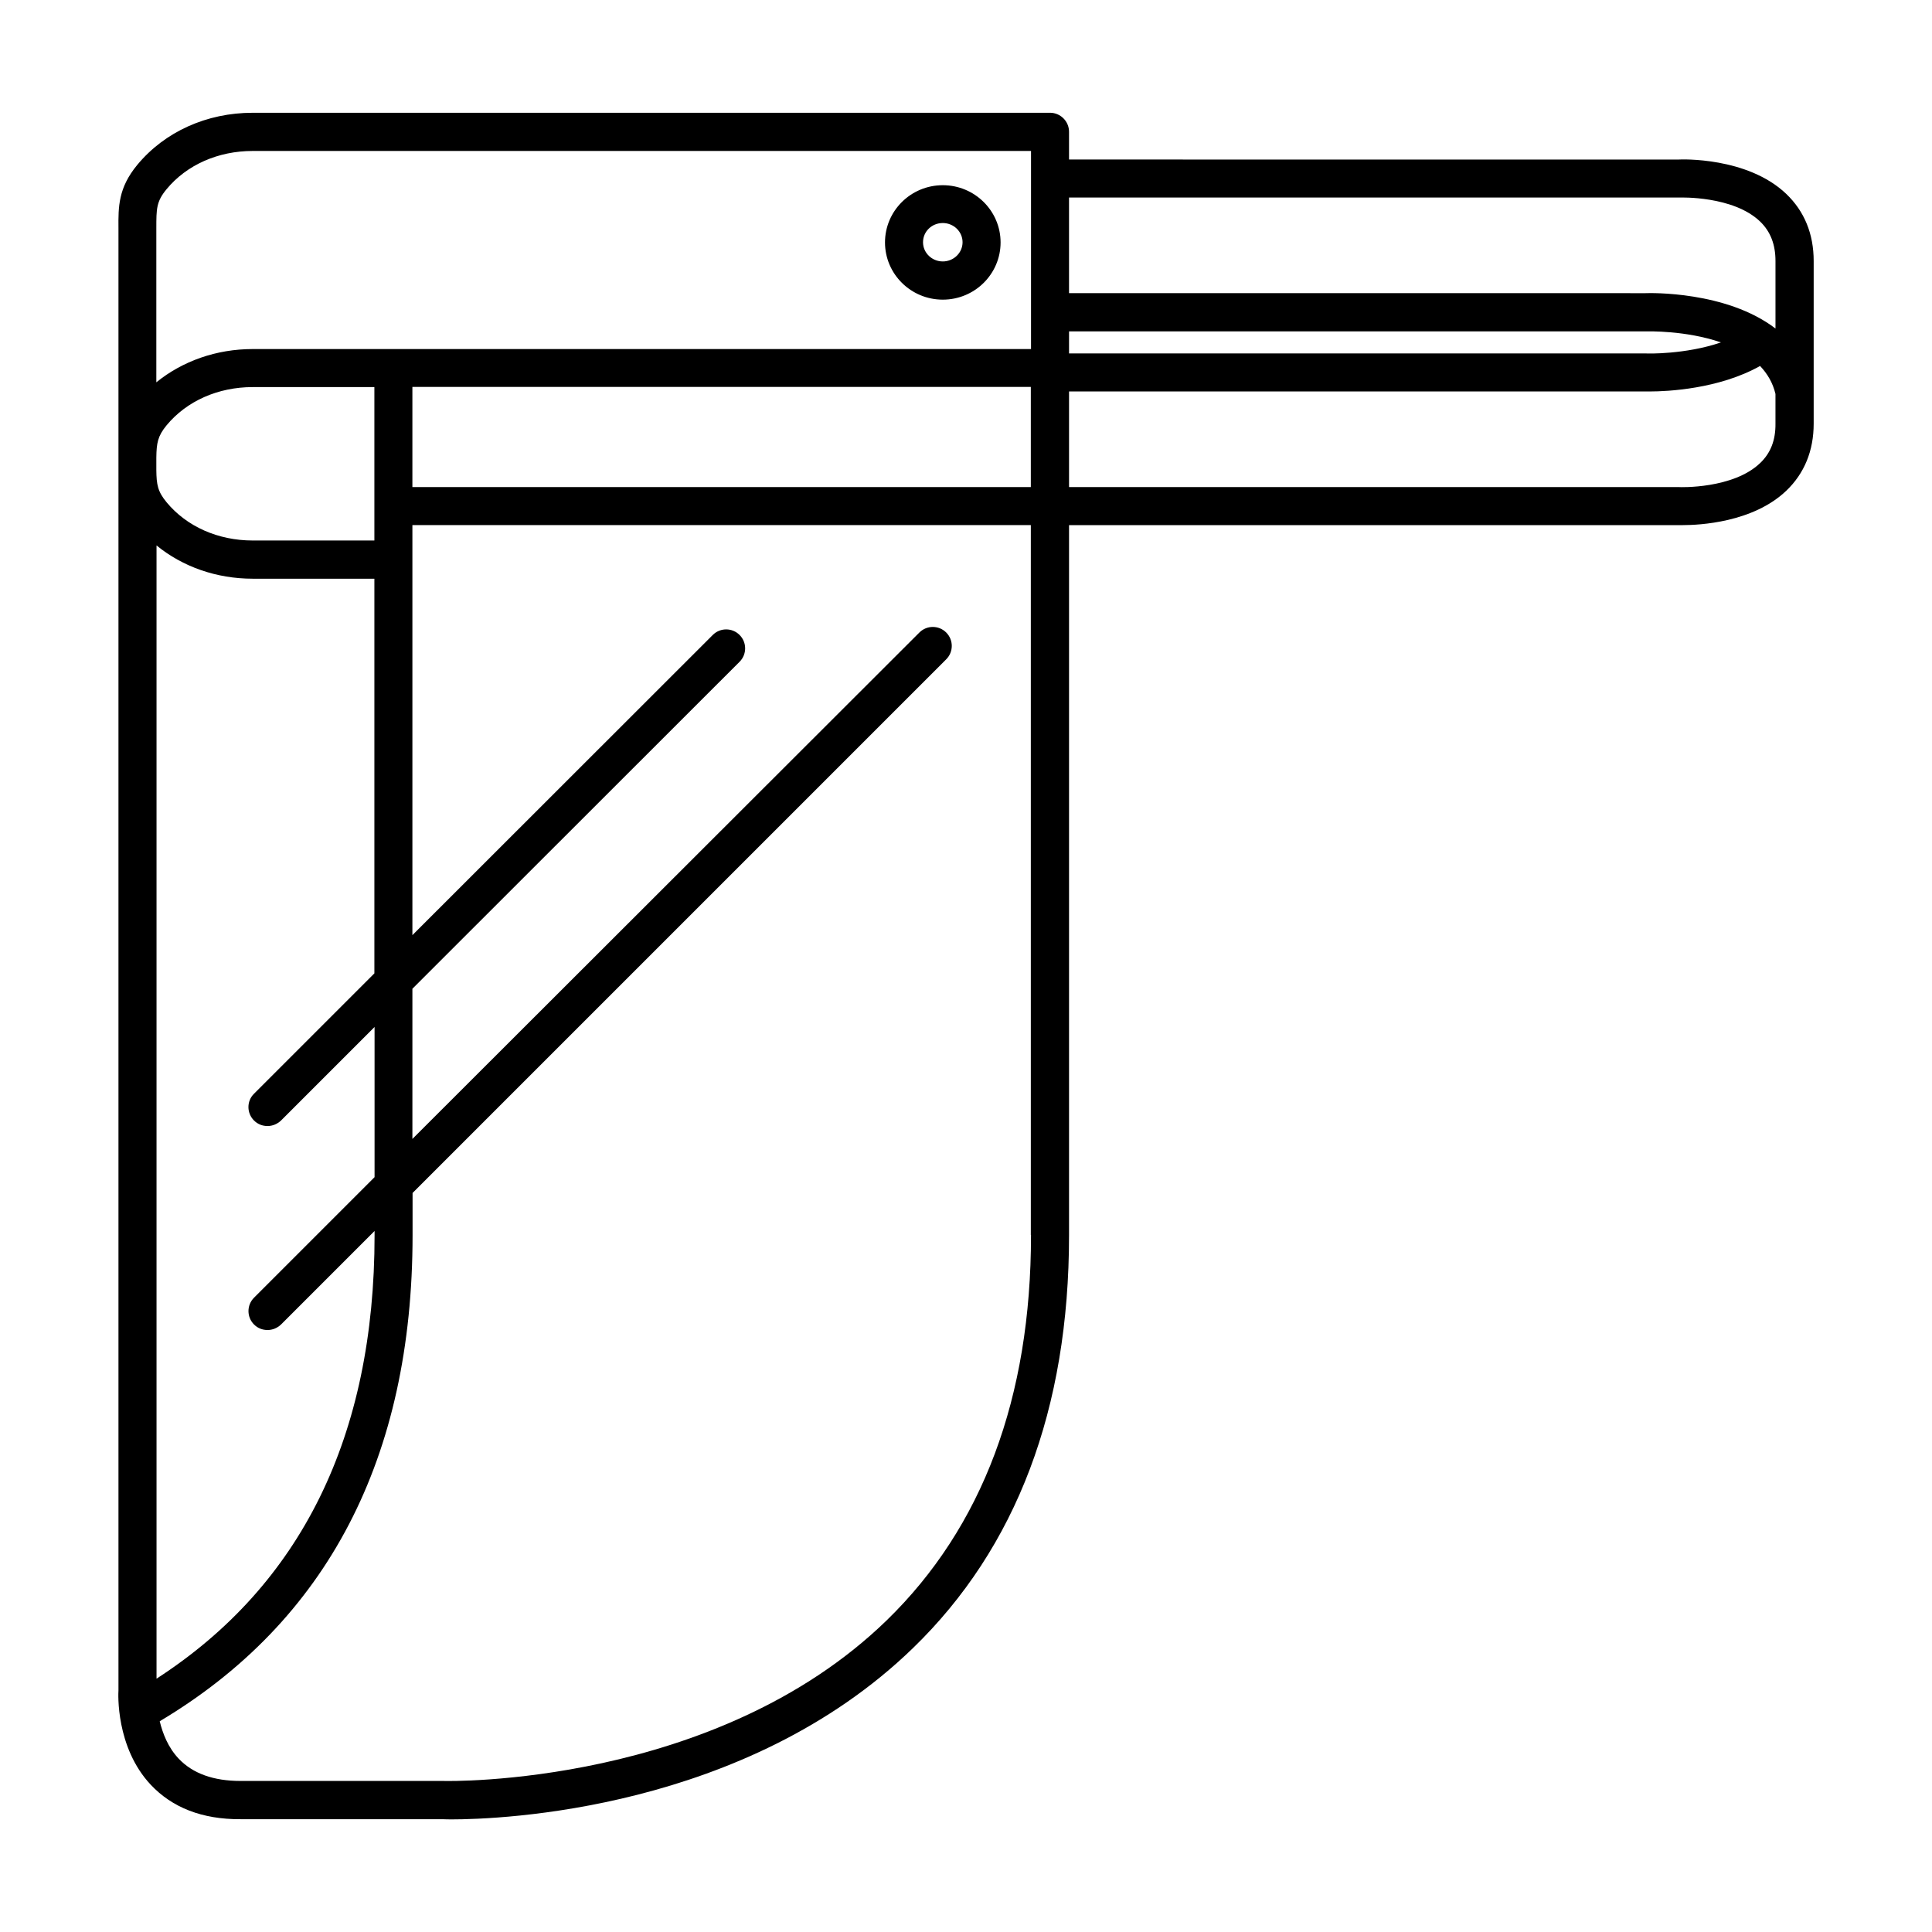
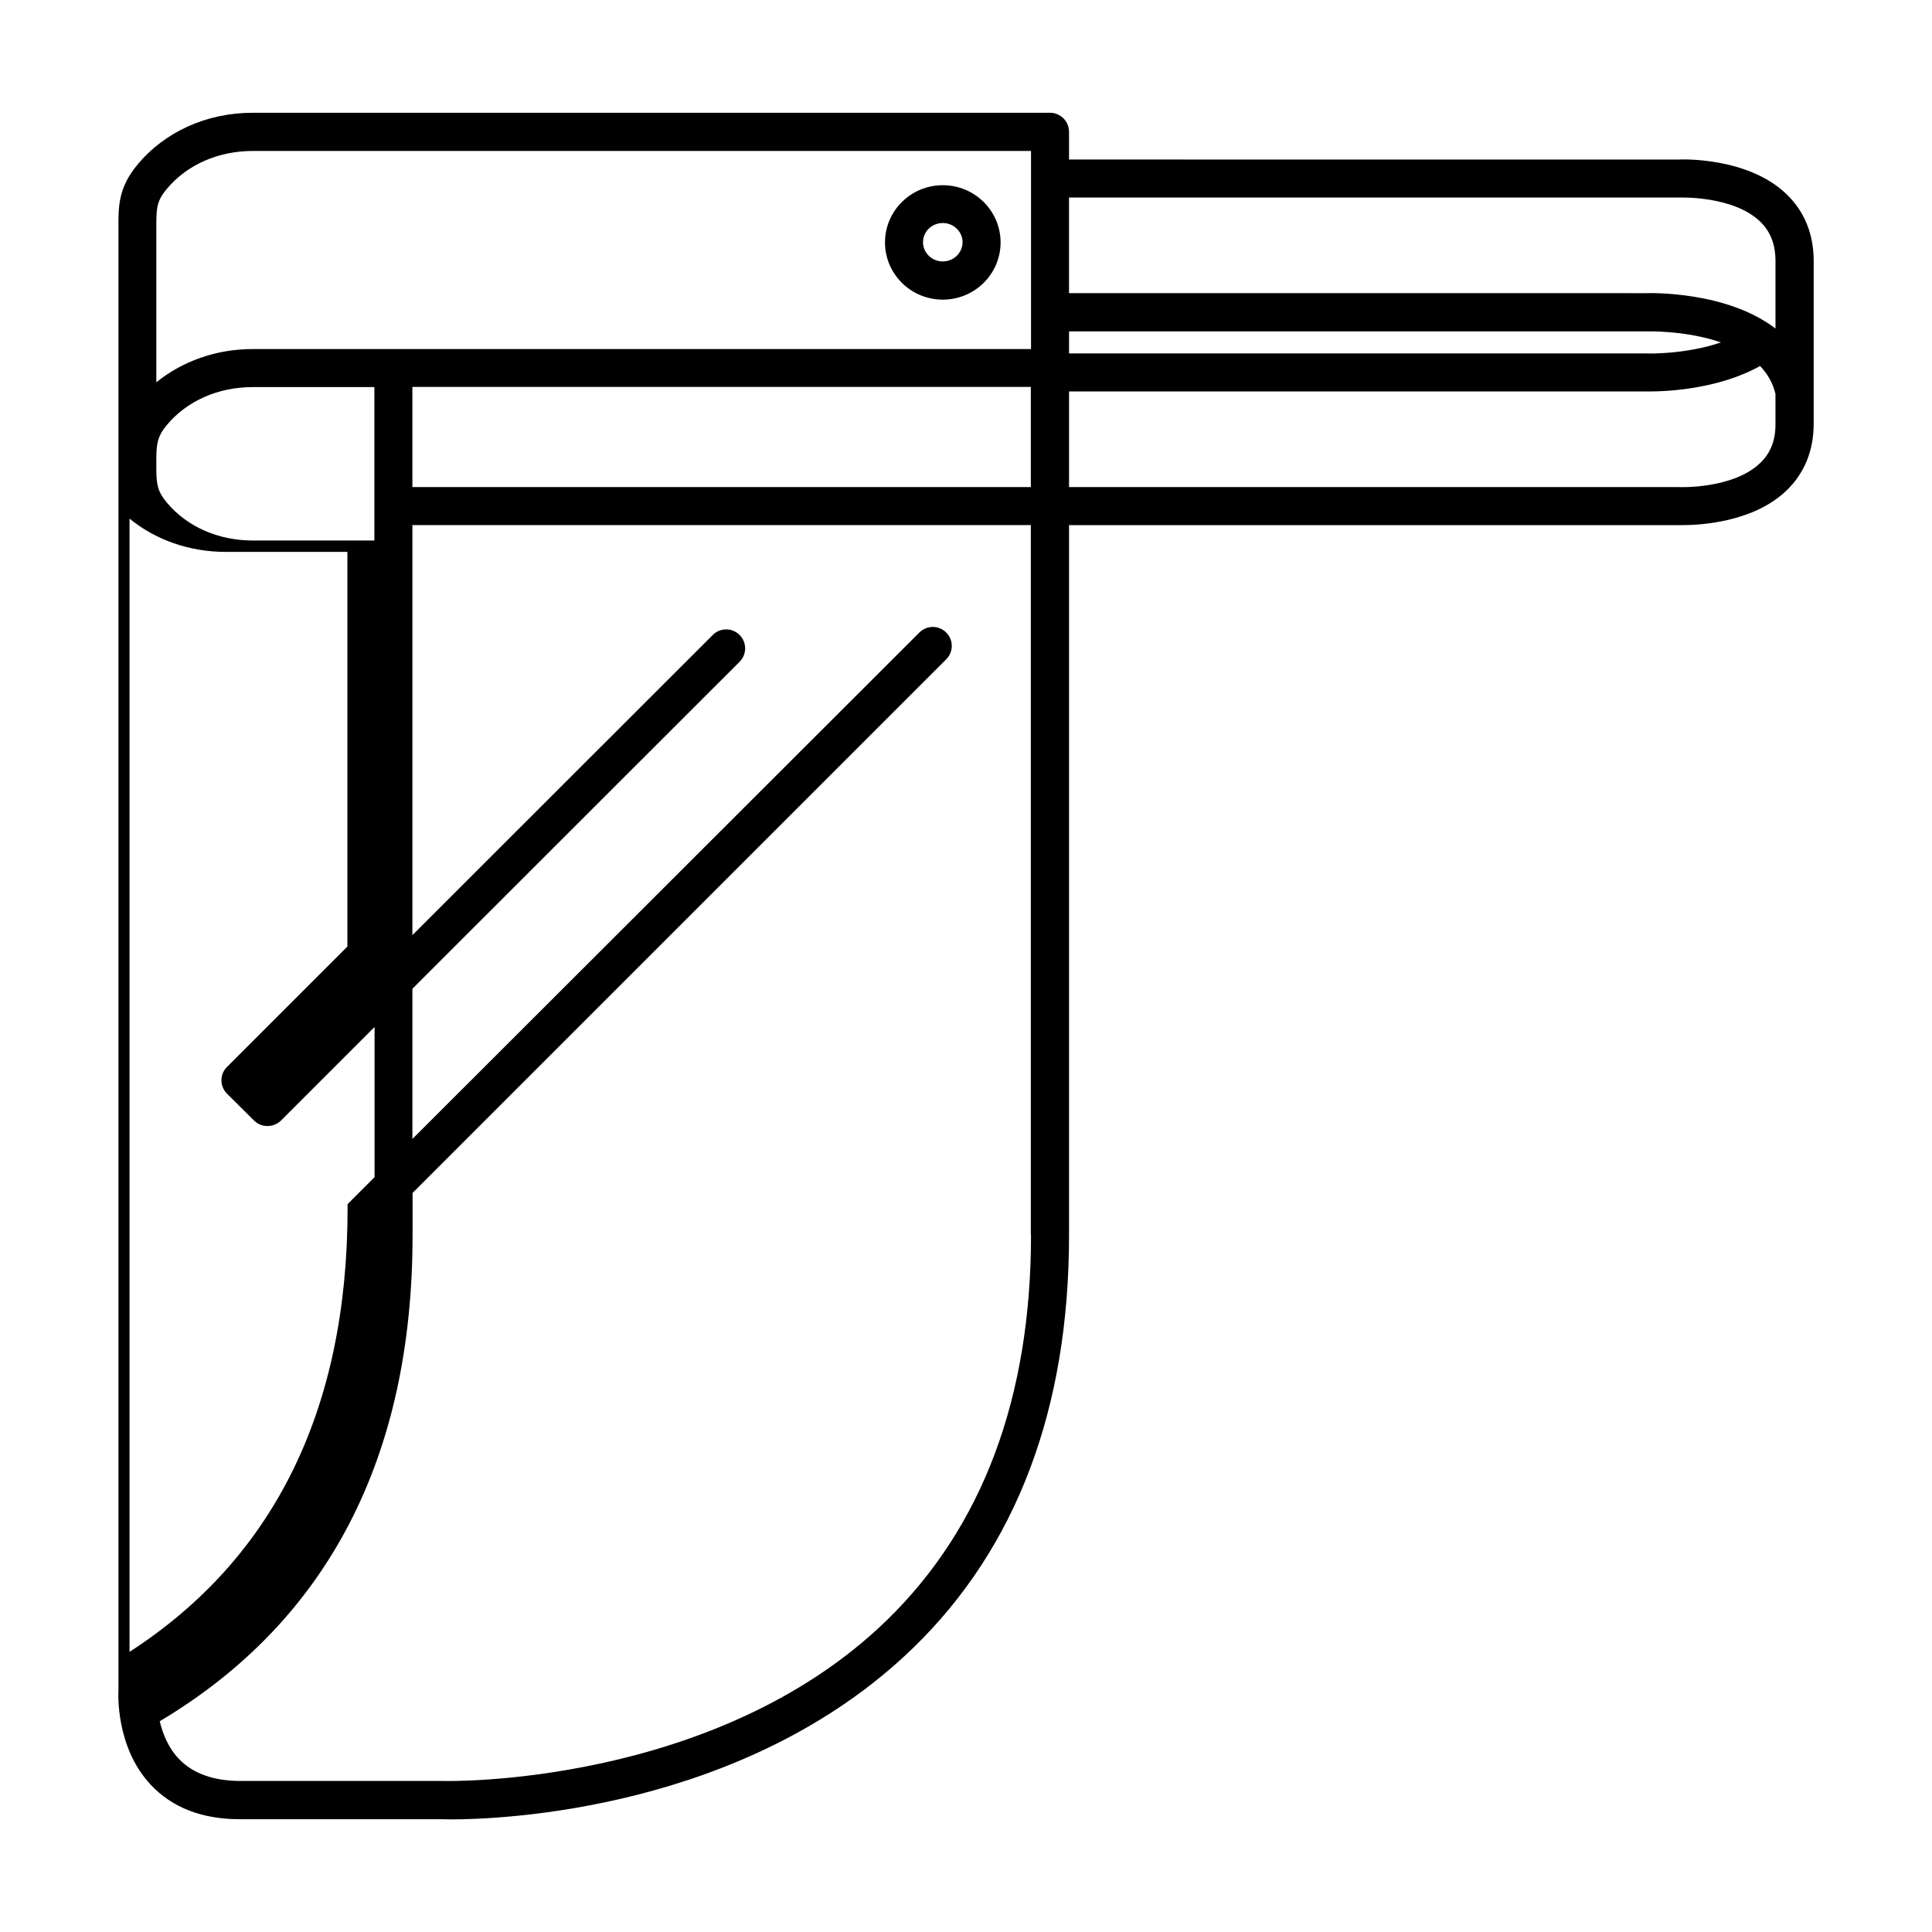
<svg xmlns="http://www.w3.org/2000/svg" fill="#000000" width="800px" height="800px" version="1.1" viewBox="144 144 512 512">
-   <path d="m393.85 223.41c8.465 0 15.316-6.801 15.316-15.164s-6.852-15.164-15.316-15.164c-8.465 0-15.316 6.801-15.316 15.164s6.852 15.164 15.316 15.164zm0-20.305c2.871 0 5.238 2.266 5.238 5.09 0 2.82-2.367 5.09-5.238 5.09-2.871 0-5.238-2.266-5.238-5.09s2.316-5.09 5.238-5.09zm223.54-7.707c-10.328-9.875-27.961-9.168-28.516-9.117l-161.57-0.004v-7.356c0-2.769-2.266-5.039-5.039-5.039l-211.3 0.004c-12.191 0-23.328 5.039-30.582 13.805-5.039 6.098-5.039 11.082-4.988 16.828v61.012 0.402 0.805 0.203 0.203 0.805 0.453 323.6c-0.051 0.605-0.805 15.012 8.566 24.988 5.691 6.047 13.602 9.168 23.781 9.117h27.66 25.895c0.25 0 1.008 0.051 2.215 0.051 13 0 77.938-2.266 122.43-45.395 27.457-26.602 41.363-63.43 41.363-109.38v-188.22h161.37 1.258c4.332 0 18.59-0.656 27.457-9.117 4.785-4.586 7.254-10.578 7.254-17.785v-43.074c0.004-7.207-2.465-13.203-7.254-17.785zm-406.07 245.55c1.008 1.008 2.266 1.461 3.578 1.461 1.309 0 2.57-0.504 3.578-1.461l24.789-24.789v39.801l-31.941 31.941c-1.965 1.965-1.965 5.141 0 7.106 1.008 1.008 2.266 1.461 3.578 1.461 1.309 0 2.57-0.504 3.578-1.461l24.789-24.789v1.109c0 53.254-19.445 92.75-57.785 117.54v-300.32c6.902 5.644 15.871 8.816 25.492 8.816h32.242v104.59l-31.941 31.941c-1.922 1.918-1.922 5.09 0.043 7.055zm31.895-153.71h-32.242c-9.168 0-17.48-3.68-22.824-10.125-2.367-2.871-2.672-4.684-2.719-8.516v-3.324c0.051-3.828 0.352-5.691 2.719-8.566 5.34-6.449 13.652-10.125 22.824-10.125h32.242zm10.074-40.707h163.89v26.551h-163.89zm174.02-14.711h153.06c0.203 0 10.379-0.301 19.699 2.922-9.371 3.223-19.598 2.973-19.852 2.922h-152.91zm161.82-35.469c0.152 0 14.156-0.504 21.312 6.348 2.769 2.672 4.082 6.098 4.082 10.48v17.887c-13-9.977-33.402-9.422-34.41-9.371l-152.81-0.004v-25.34zm-400.98-2.219c5.34-6.449 13.652-10.125 22.824-10.125h206.26v52.496h-206.26c-9.621 0-18.59 3.176-25.543 8.816v-40.809c0-5.188 0-7.102 2.723-10.379zm229.08 277.15c0 43.125-12.848 77.434-38.238 102.12-45.445 44.133-116.58 42.621-117.49 42.57h-26.652-27.055-0.051c-7.152 0-12.645-1.965-16.375-5.894-2.82-2.973-4.231-6.648-5.039-9.926 44.438-26.5 67.008-69.828 67.008-128.82v-11.184l141.42-141.42c1.965-1.965 1.965-5.141 0-7.106-1.965-1.965-5.141-1.965-7.106 0l-134.36 134.21v-39.801l86.707-86.652c1.965-1.965 1.965-5.141 0-7.106s-5.141-1.965-7.106 0l-79.602 79.551v-108.67h163.89v188.12zm193.21-204.55c-7.152 6.852-21.211 6.398-21.562 6.348h-161.57v-25.34h152.65 1.359c4.383 0 18.188-0.605 29.121-6.75 1.914 2.016 3.375 4.434 4.082 7.406v7.859c0.051 4.43-1.309 7.856-4.078 10.477z" />
+   <path d="m393.85 223.41c8.465 0 15.316-6.801 15.316-15.164s-6.852-15.164-15.316-15.164c-8.465 0-15.316 6.801-15.316 15.164s6.852 15.164 15.316 15.164zm0-20.305c2.871 0 5.238 2.266 5.238 5.09 0 2.82-2.367 5.09-5.238 5.09-2.871 0-5.238-2.266-5.238-5.09s2.316-5.09 5.238-5.09zm223.54-7.707c-10.328-9.875-27.961-9.168-28.516-9.117l-161.57-0.004v-7.356c0-2.769-2.266-5.039-5.039-5.039l-211.3 0.004c-12.191 0-23.328 5.039-30.582 13.805-5.039 6.098-5.039 11.082-4.988 16.828v61.012 0.402 0.805 0.203 0.203 0.805 0.453 323.6c-0.051 0.605-0.805 15.012 8.566 24.988 5.691 6.047 13.602 9.168 23.781 9.117h27.66 25.895c0.25 0 1.008 0.051 2.215 0.051 13 0 77.938-2.266 122.43-45.395 27.457-26.602 41.363-63.43 41.363-109.38v-188.22h161.37 1.258c4.332 0 18.59-0.656 27.457-9.117 4.785-4.586 7.254-10.578 7.254-17.785v-43.074c0.004-7.207-2.465-13.203-7.254-17.785zm-406.07 245.55c1.008 1.008 2.266 1.461 3.578 1.461 1.309 0 2.57-0.504 3.578-1.461l24.789-24.789v39.801l-31.941 31.941l24.789-24.789v1.109c0 53.254-19.445 92.75-57.785 117.54v-300.32c6.902 5.644 15.871 8.816 25.492 8.816h32.242v104.59l-31.941 31.941c-1.922 1.918-1.922 5.09 0.043 7.055zm31.895-153.71h-32.242c-9.168 0-17.48-3.68-22.824-10.125-2.367-2.871-2.672-4.684-2.719-8.516v-3.324c0.051-3.828 0.352-5.691 2.719-8.566 5.34-6.449 13.652-10.125 22.824-10.125h32.242zm10.074-40.707h163.89v26.551h-163.89zm174.02-14.711h153.06c0.203 0 10.379-0.301 19.699 2.922-9.371 3.223-19.598 2.973-19.852 2.922h-152.91zm161.82-35.469c0.152 0 14.156-0.504 21.312 6.348 2.769 2.672 4.082 6.098 4.082 10.48v17.887c-13-9.977-33.402-9.422-34.41-9.371l-152.81-0.004v-25.34zm-400.98-2.219c5.34-6.449 13.652-10.125 22.824-10.125h206.26v52.496h-206.26c-9.621 0-18.59 3.176-25.543 8.816v-40.809c0-5.188 0-7.102 2.723-10.379zm229.08 277.15c0 43.125-12.848 77.434-38.238 102.12-45.445 44.133-116.58 42.621-117.49 42.57h-26.652-27.055-0.051c-7.152 0-12.645-1.965-16.375-5.894-2.82-2.973-4.231-6.648-5.039-9.926 44.438-26.5 67.008-69.828 67.008-128.82v-11.184l141.42-141.42c1.965-1.965 1.965-5.141 0-7.106-1.965-1.965-5.141-1.965-7.106 0l-134.36 134.21v-39.801l86.707-86.652c1.965-1.965 1.965-5.141 0-7.106s-5.141-1.965-7.106 0l-79.602 79.551v-108.67h163.89v188.12zm193.21-204.55c-7.152 6.852-21.211 6.398-21.562 6.348h-161.57v-25.34h152.65 1.359c4.383 0 18.188-0.605 29.121-6.75 1.914 2.016 3.375 4.434 4.082 7.406v7.859c0.051 4.43-1.309 7.856-4.078 10.477z" />
</svg>